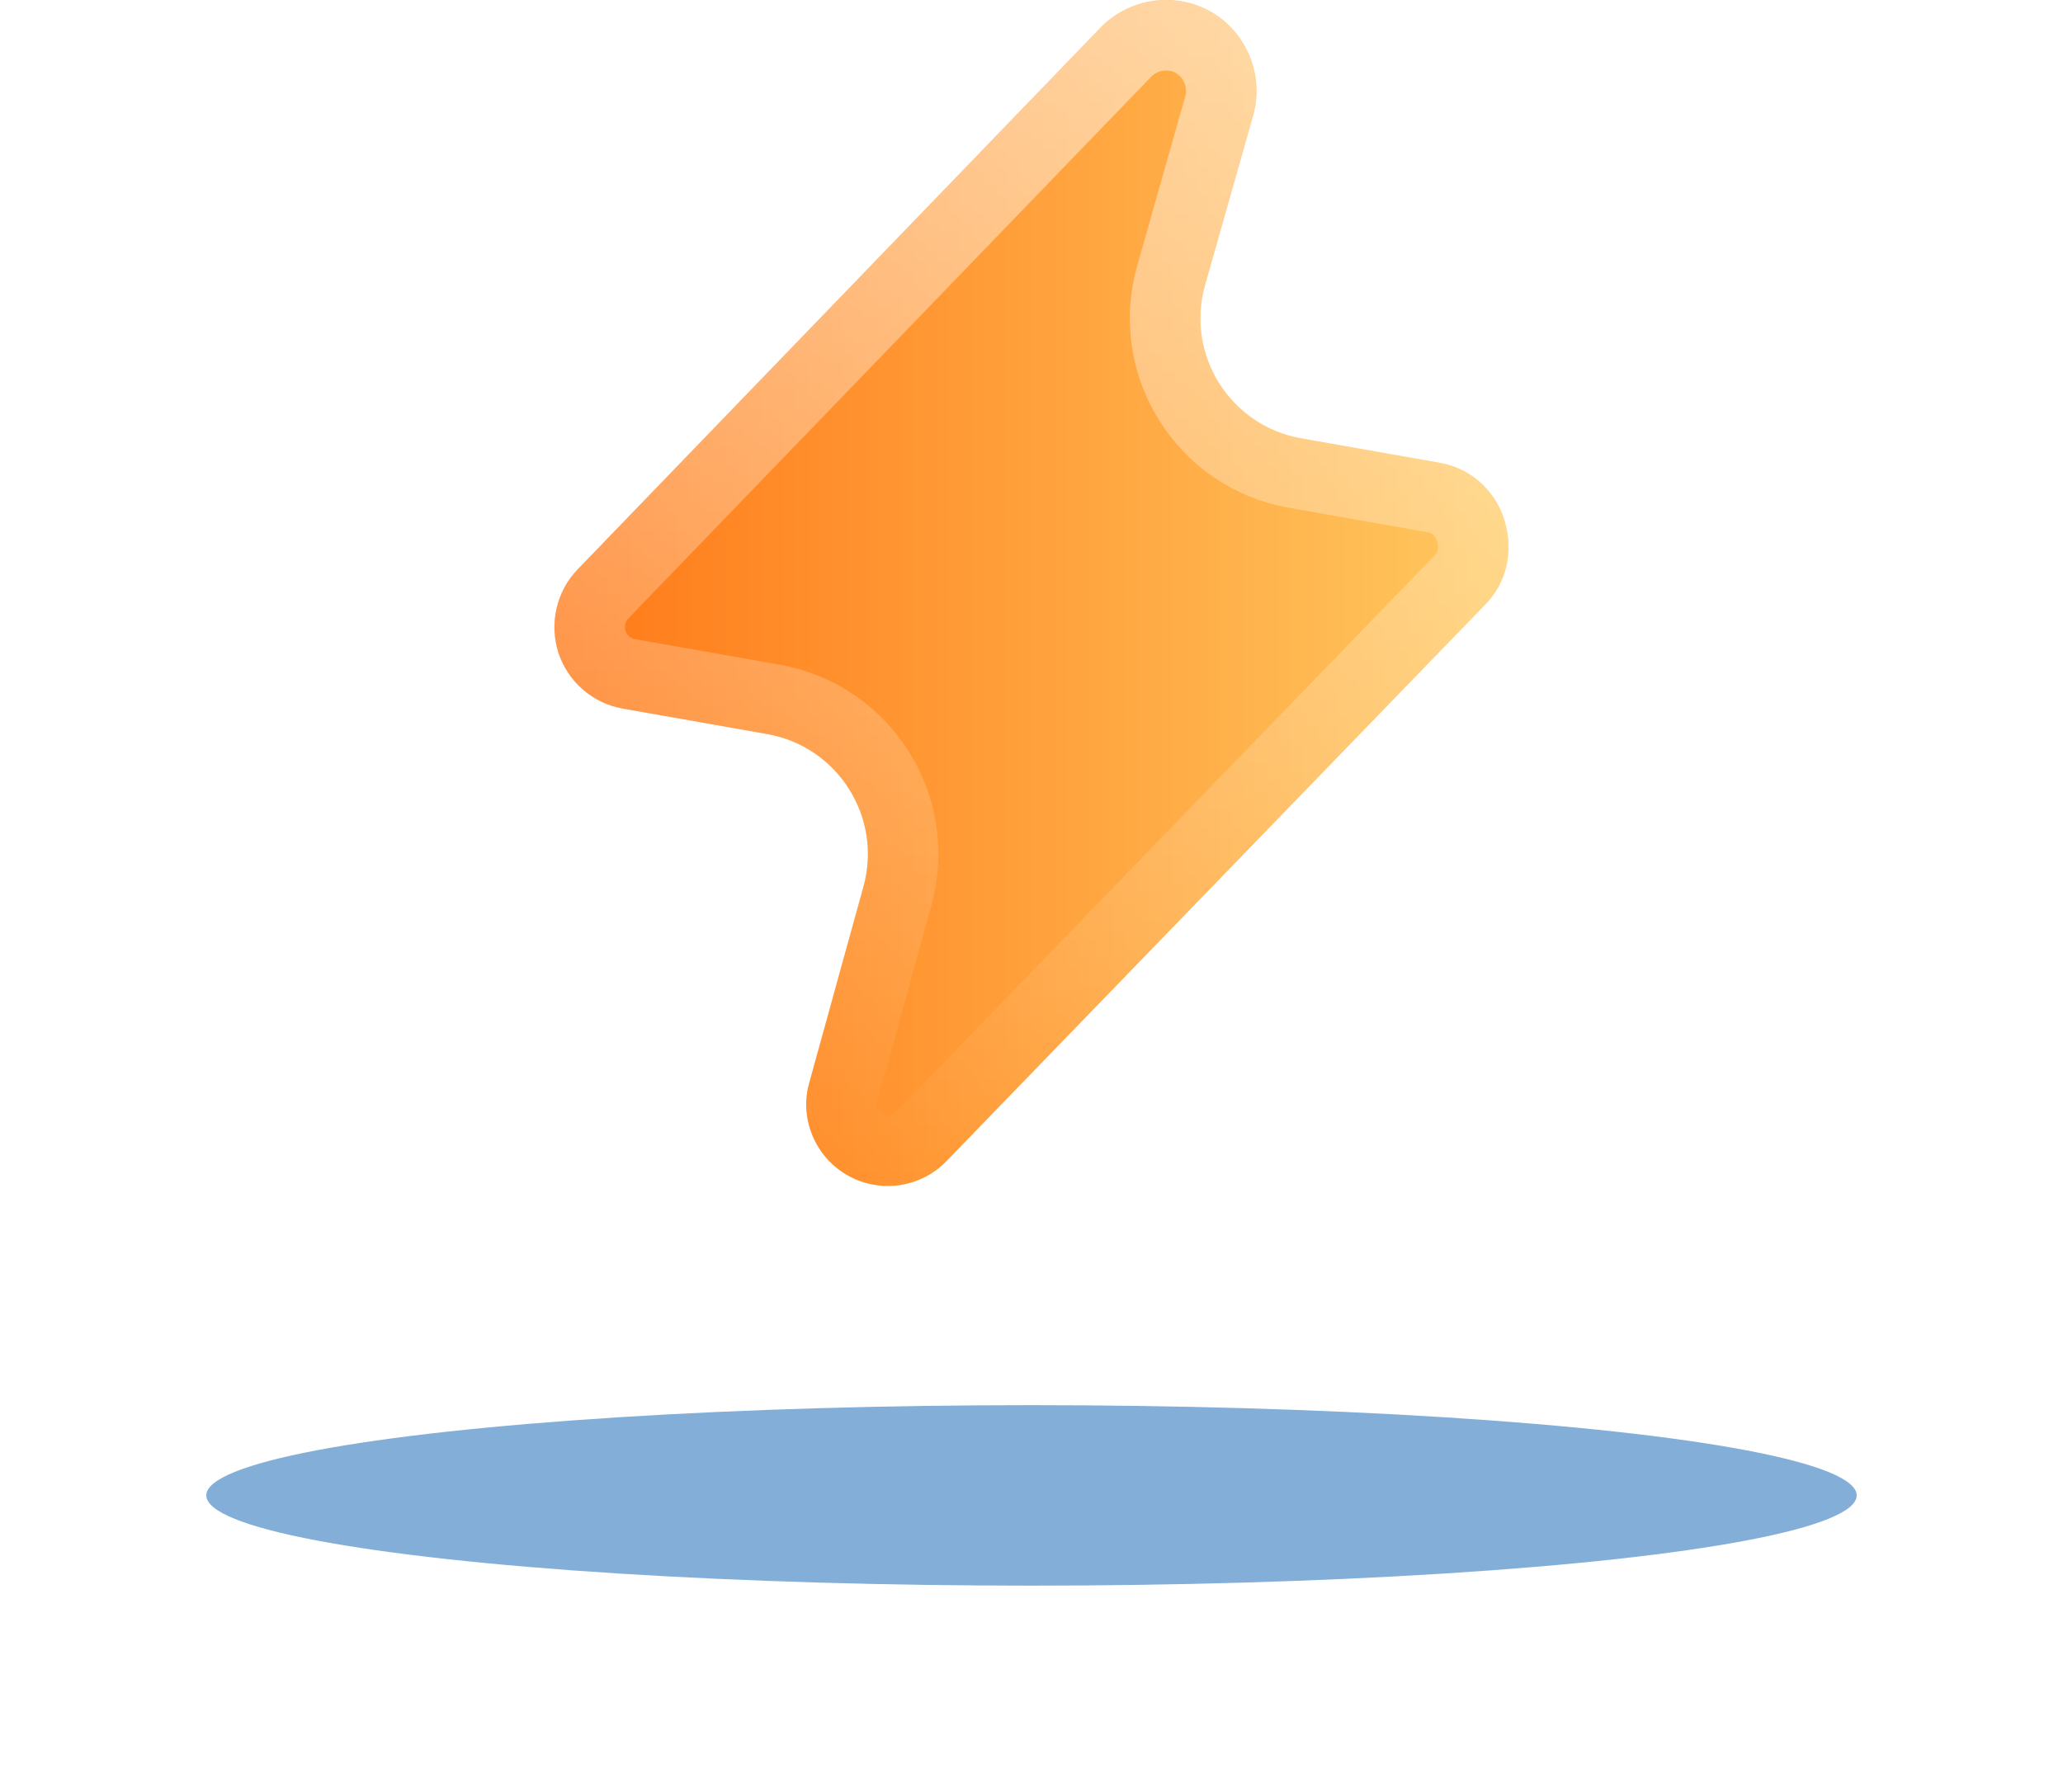
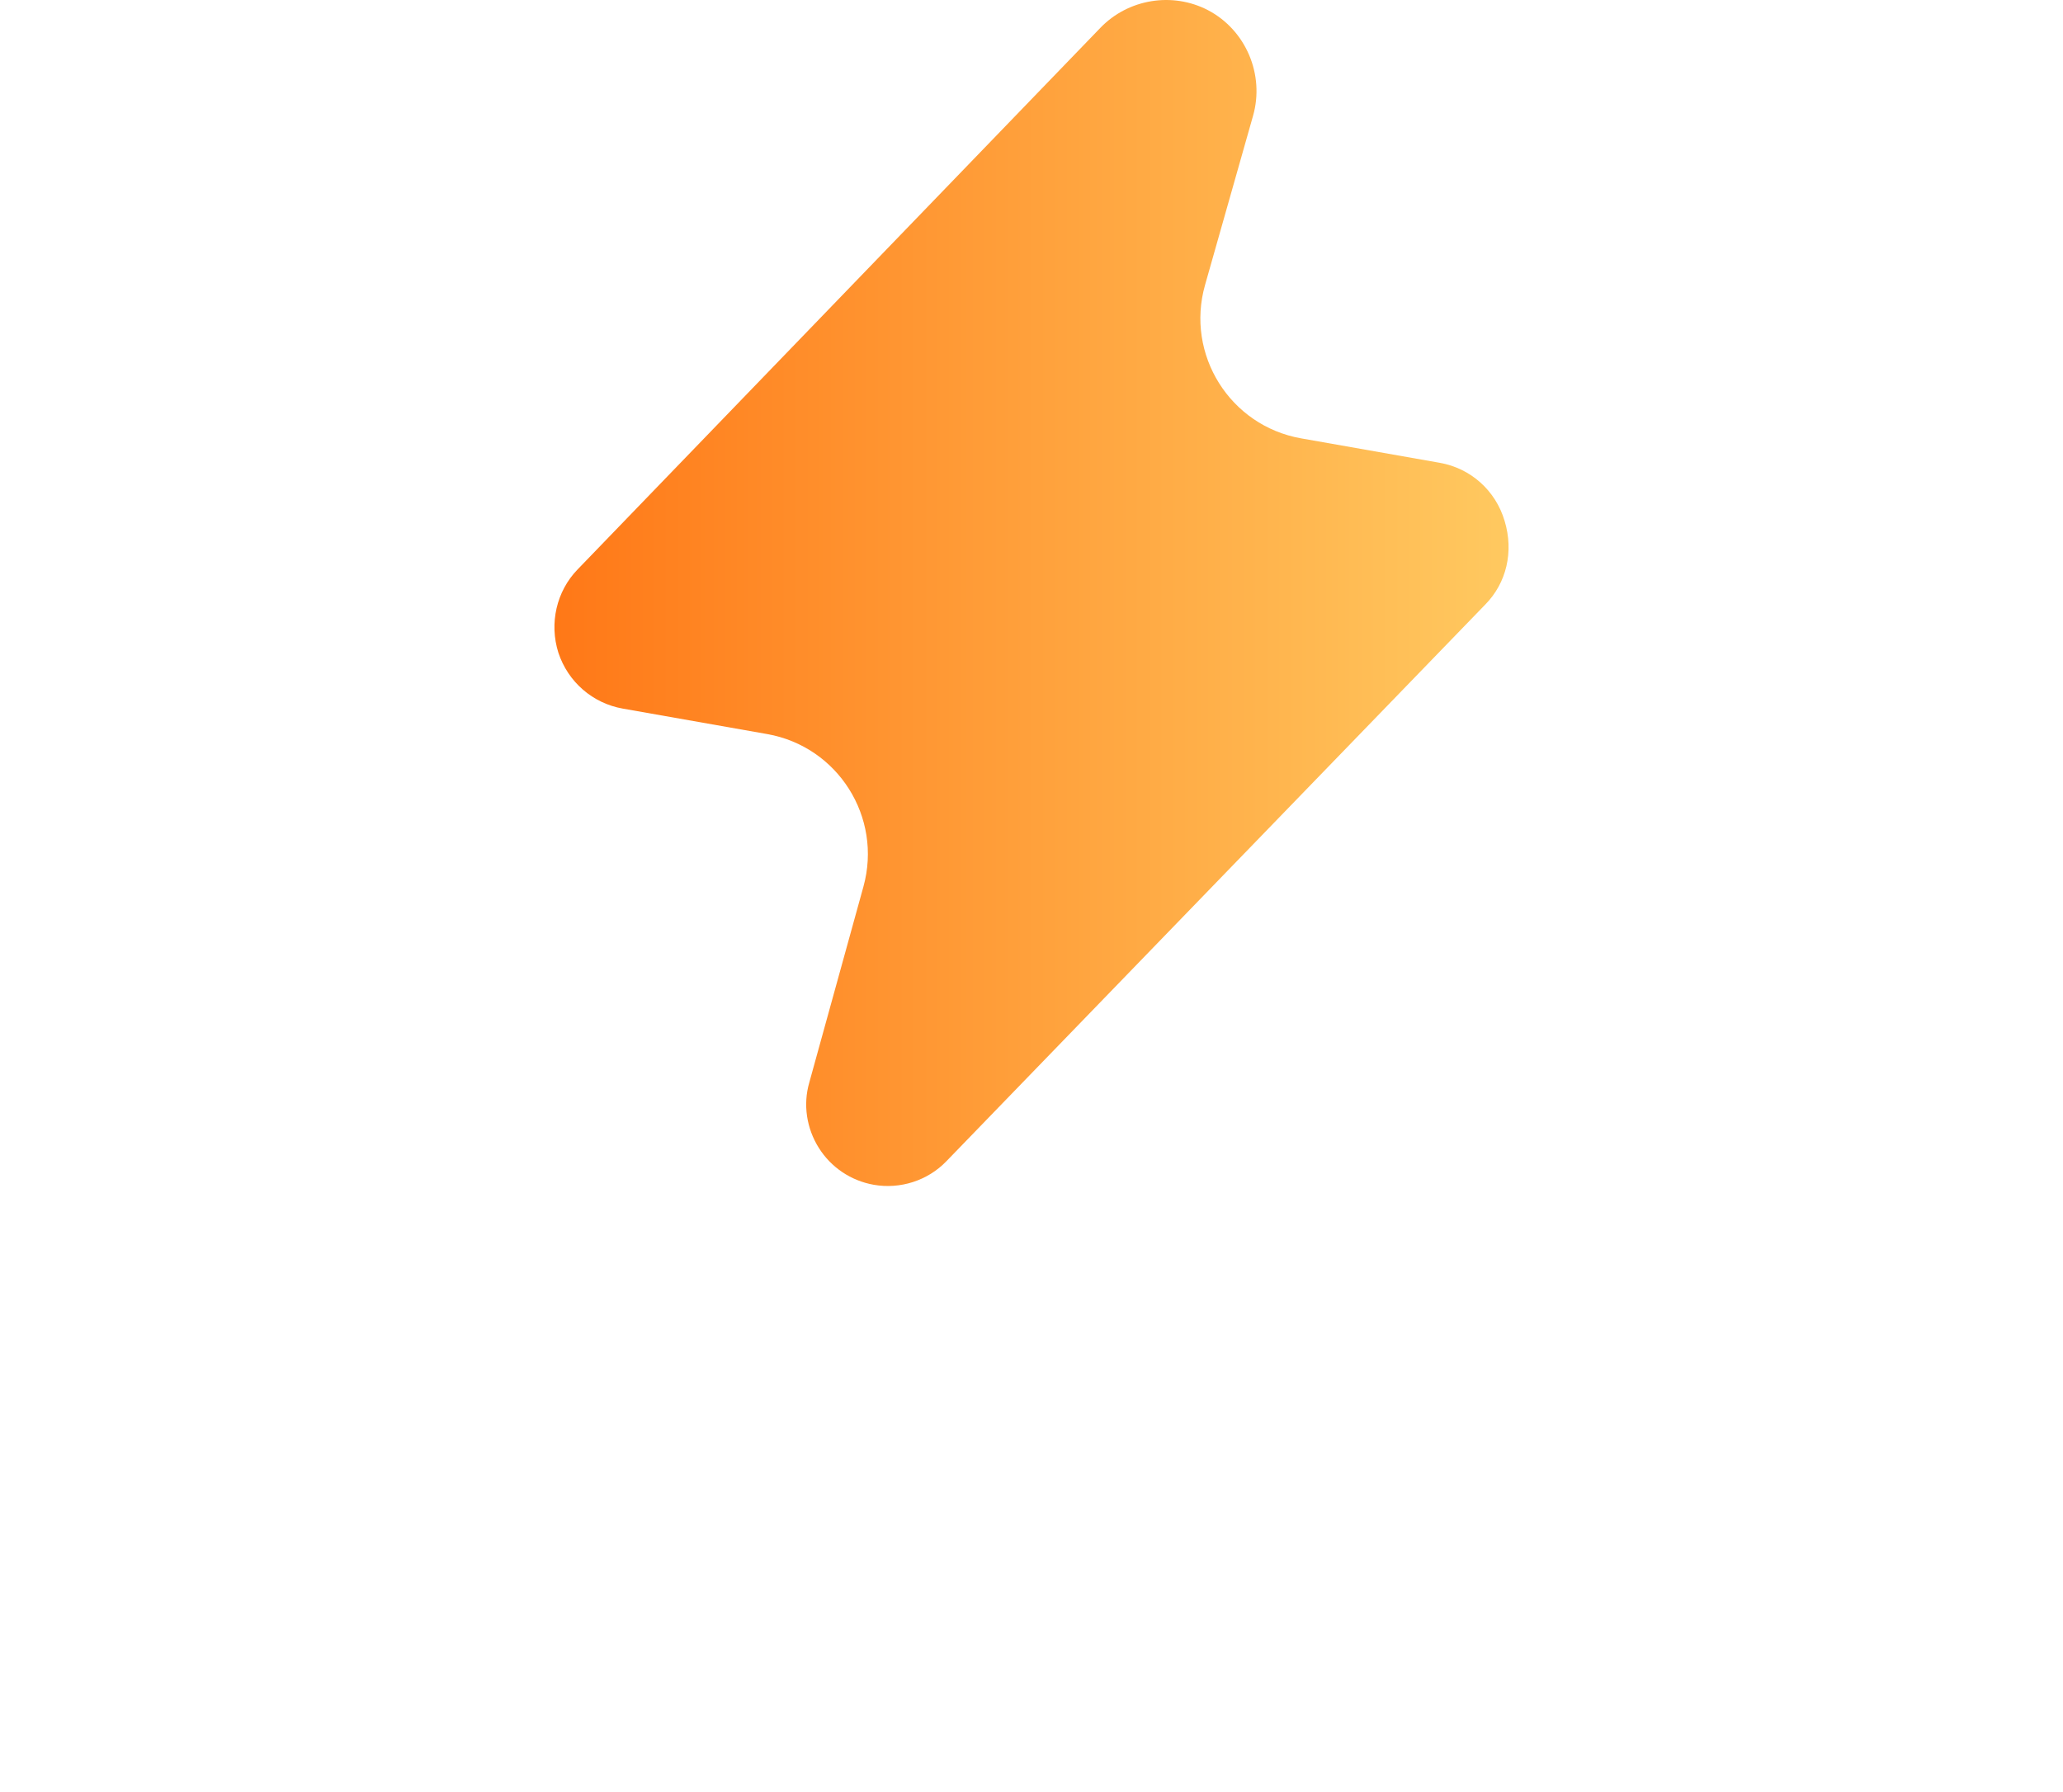
<svg xmlns="http://www.w3.org/2000/svg" width="160" height="139" viewBox="0 0 160 139" fill="none">
  <g opacity="0.5" filter="url(#filter0_f_401_1246)">
-     <ellipse cx="80" cy="116" rx="64" ry="7" fill="#055EB0" />
-   </g>
+     </g>
  <path d="M63.504 89.041C64.453 90.553 65.997 91.593 67.765 91.905C69.812 92.266 71.947 91.586 73.396 90.082L115.197 46.891C116.833 45.228 117.42 42.803 116.692 40.403C115.989 38.039 114.052 36.321 111.663 35.9L100.91 34.004C95.394 33.031 91.929 27.5 93.459 22.109L97.18 8.993C98.096 5.795 96.626 2.335 93.699 0.795C90.916 -0.656 87.487 -0.076 85.333 2.168L44.796 44.173C43.154 45.868 42.587 48.36 43.306 50.631C44.057 52.907 45.973 54.557 48.3 54.967L59.497 56.942C64.987 57.91 68.451 63.398 66.966 68.773L62.763 83.983C62.271 85.688 62.554 87.53 63.504 89.041Z" fill="url(#paint0_linear_401_1246)" />
-   <path d="M65.82 87.587L65.82 87.587C65.269 86.71 65.123 85.67 65.391 84.741L65.395 84.726L65.4 84.711L69.602 69.502C71.516 62.572 67.052 55.497 59.972 54.248L48.775 52.274C47.447 52.04 46.348 51.104 45.909 49.79C45.493 48.459 45.838 47.028 46.76 46.076L46.764 46.072L87.301 4.067L87.306 4.062C88.622 2.691 90.731 2.335 92.43 3.218C94.199 4.151 95.112 6.279 94.551 8.241L94.549 8.247L90.828 21.363C88.856 28.311 93.322 35.443 100.435 36.697L111.188 38.593C112.553 38.834 113.661 39.808 114.07 41.182L114.072 41.19L114.075 41.197C114.527 42.688 114.147 44.059 113.247 44.974L113.239 44.981L113.231 44.989L71.43 88.18L71.425 88.185C70.618 89.024 69.403 89.417 68.24 89.212L67.765 91.905L68.24 89.212C67.231 89.034 66.357 88.443 65.82 87.587Z" stroke="url(#paint1_linear_401_1246)" stroke-opacity="0.5" stroke-width="5.47" />
  <defs>
    <filter id="filter0_f_401_1246" x="0" y="93" width="160" height="46" filterUnits="userSpaceOnUse" color-interpolation-filters="sRGB">
      <feFlood flood-opacity="0" result="BackgroundImageFix" />
      <feBlend mode="normal" in="SourceGraphic" in2="BackgroundImageFix" result="shape" />
      <feGaussianBlur stdDeviation="8" result="effect1_foregroundBlur_401_1246" />
    </filter>
    <linearGradient id="paint0_linear_401_1246" x1="117" y1="46" x2="43" y2="46" gradientUnits="userSpaceOnUse">
      <stop stop-color="#FFC960" />
      <stop offset="1" stop-color="#FF7817" />
    </linearGradient>
    <linearGradient id="paint1_linear_401_1246" x1="80" y1="0" x2="80" y2="92" gradientUnits="userSpaceOnUse">
      <stop stop-color="white" />
      <stop offset="1" stop-color="white" stop-opacity="0" />
    </linearGradient>
  </defs>
</svg>